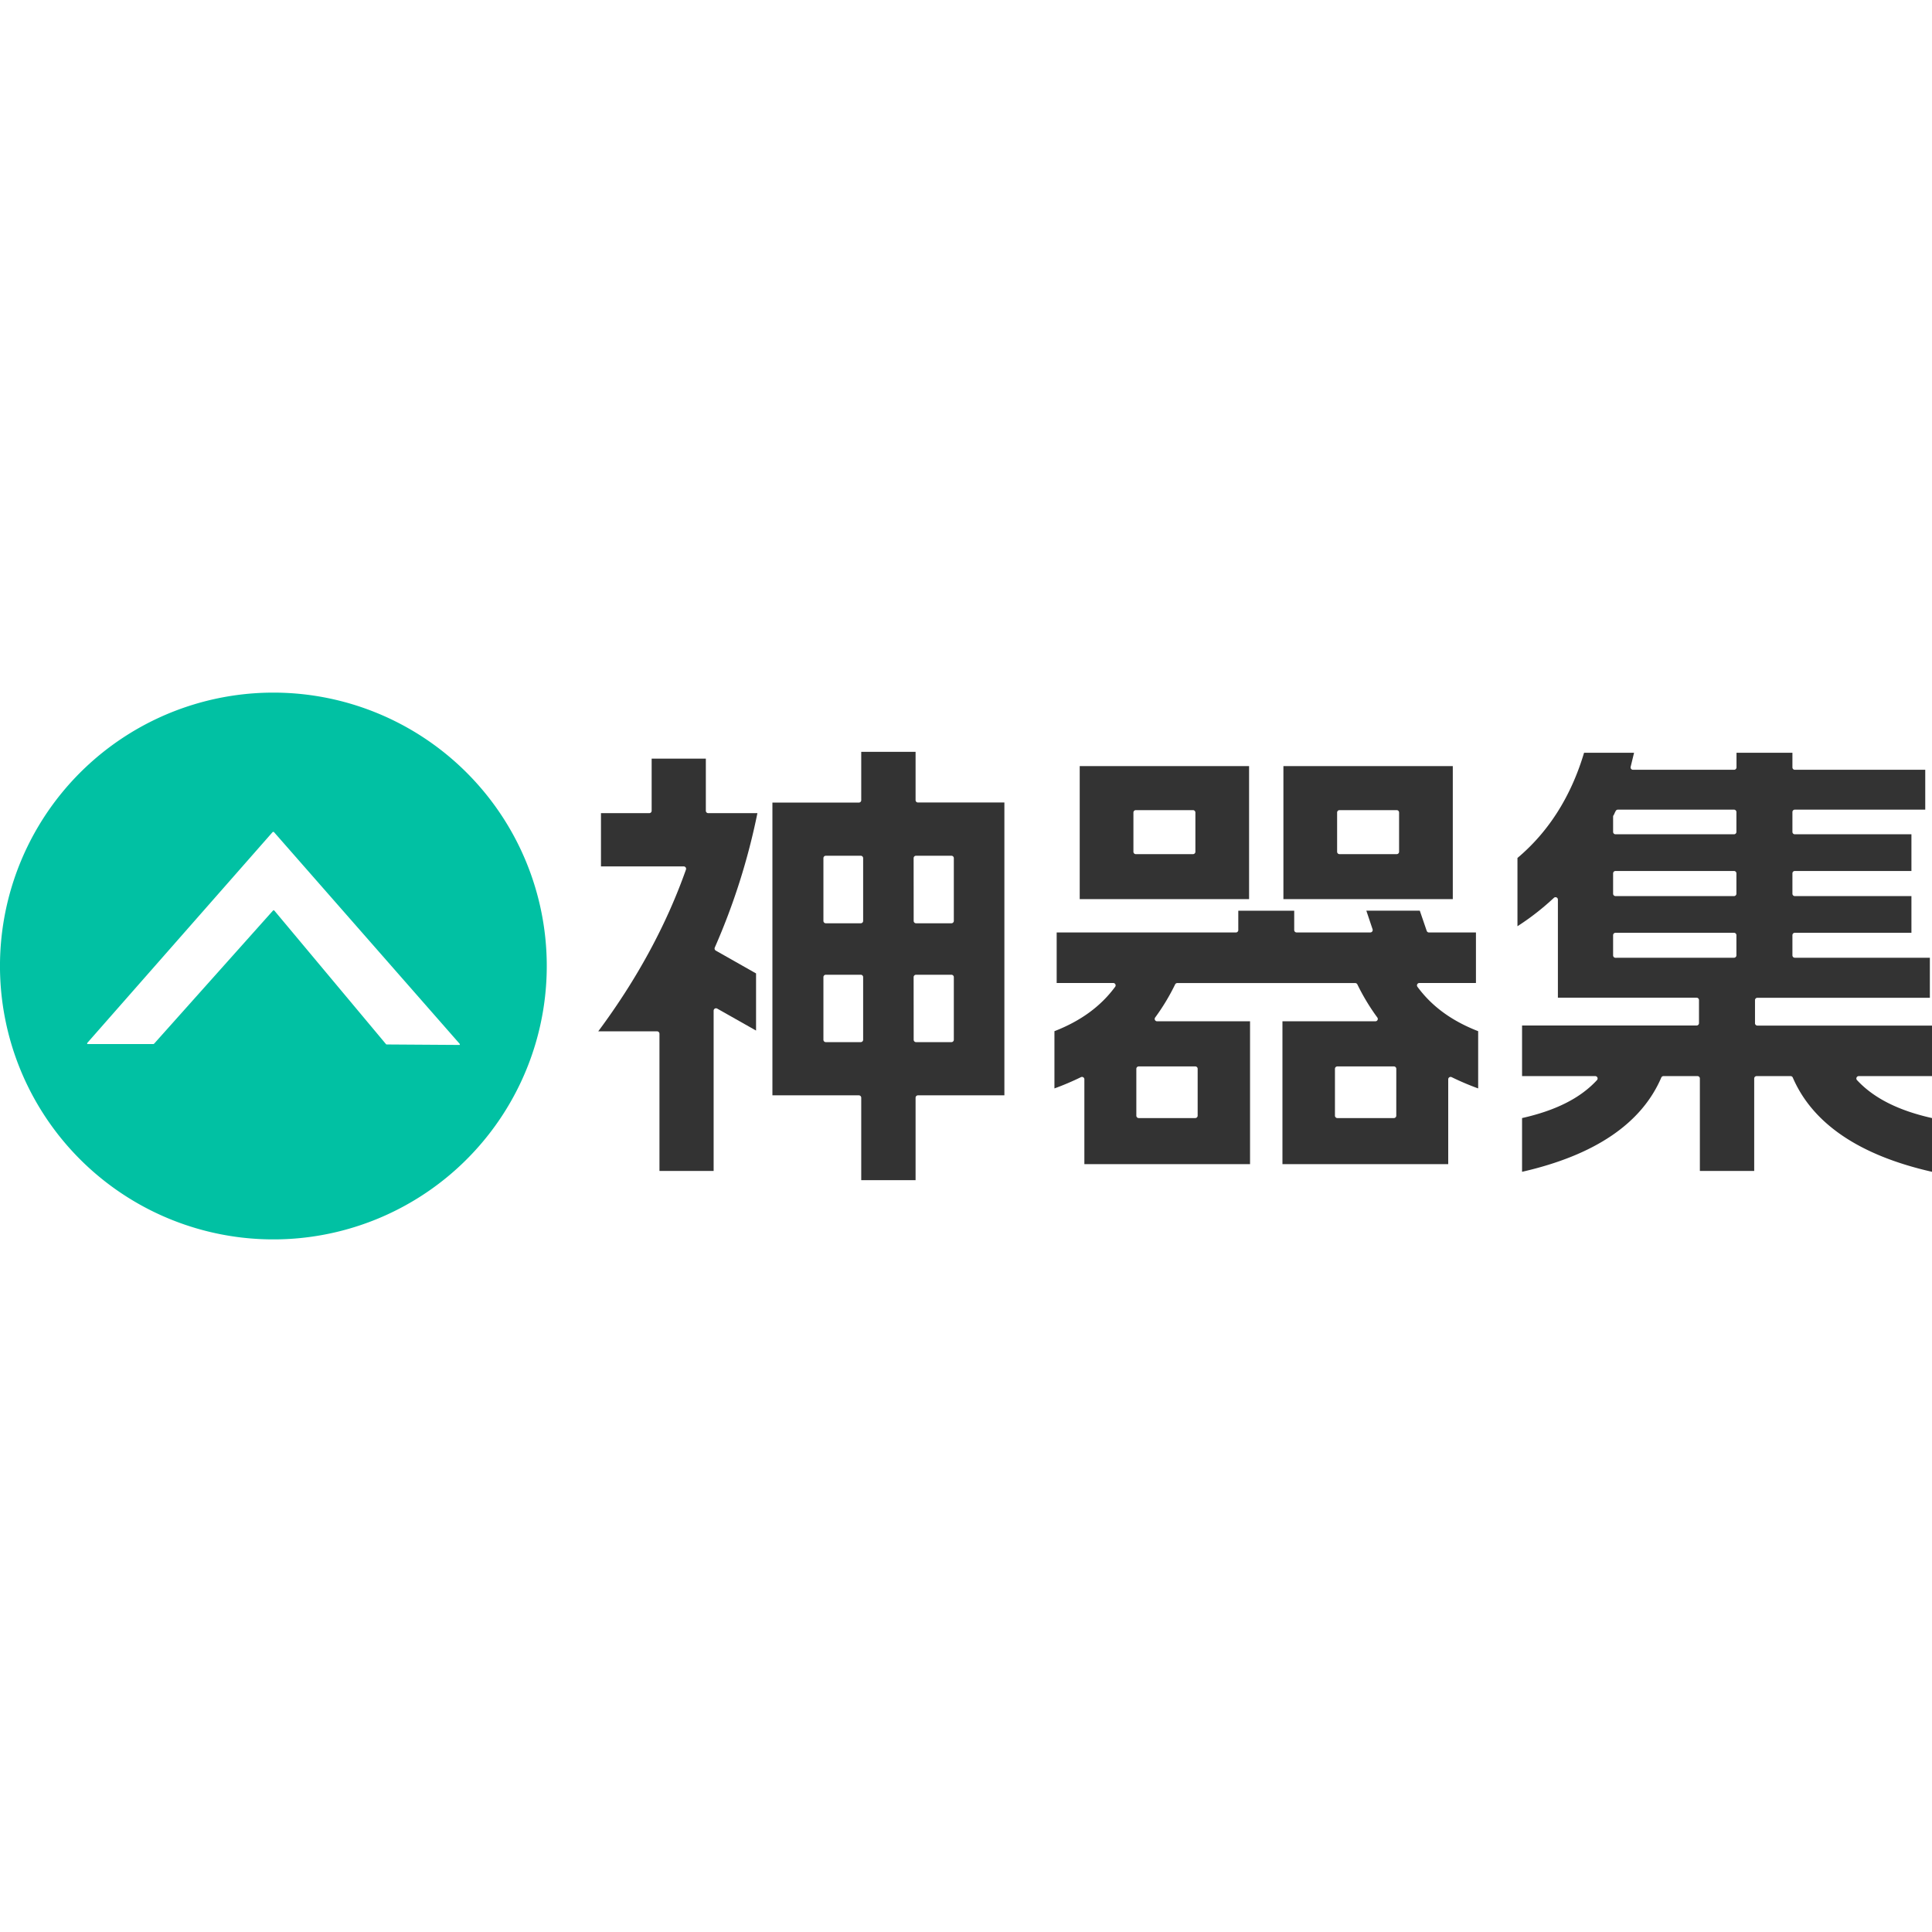
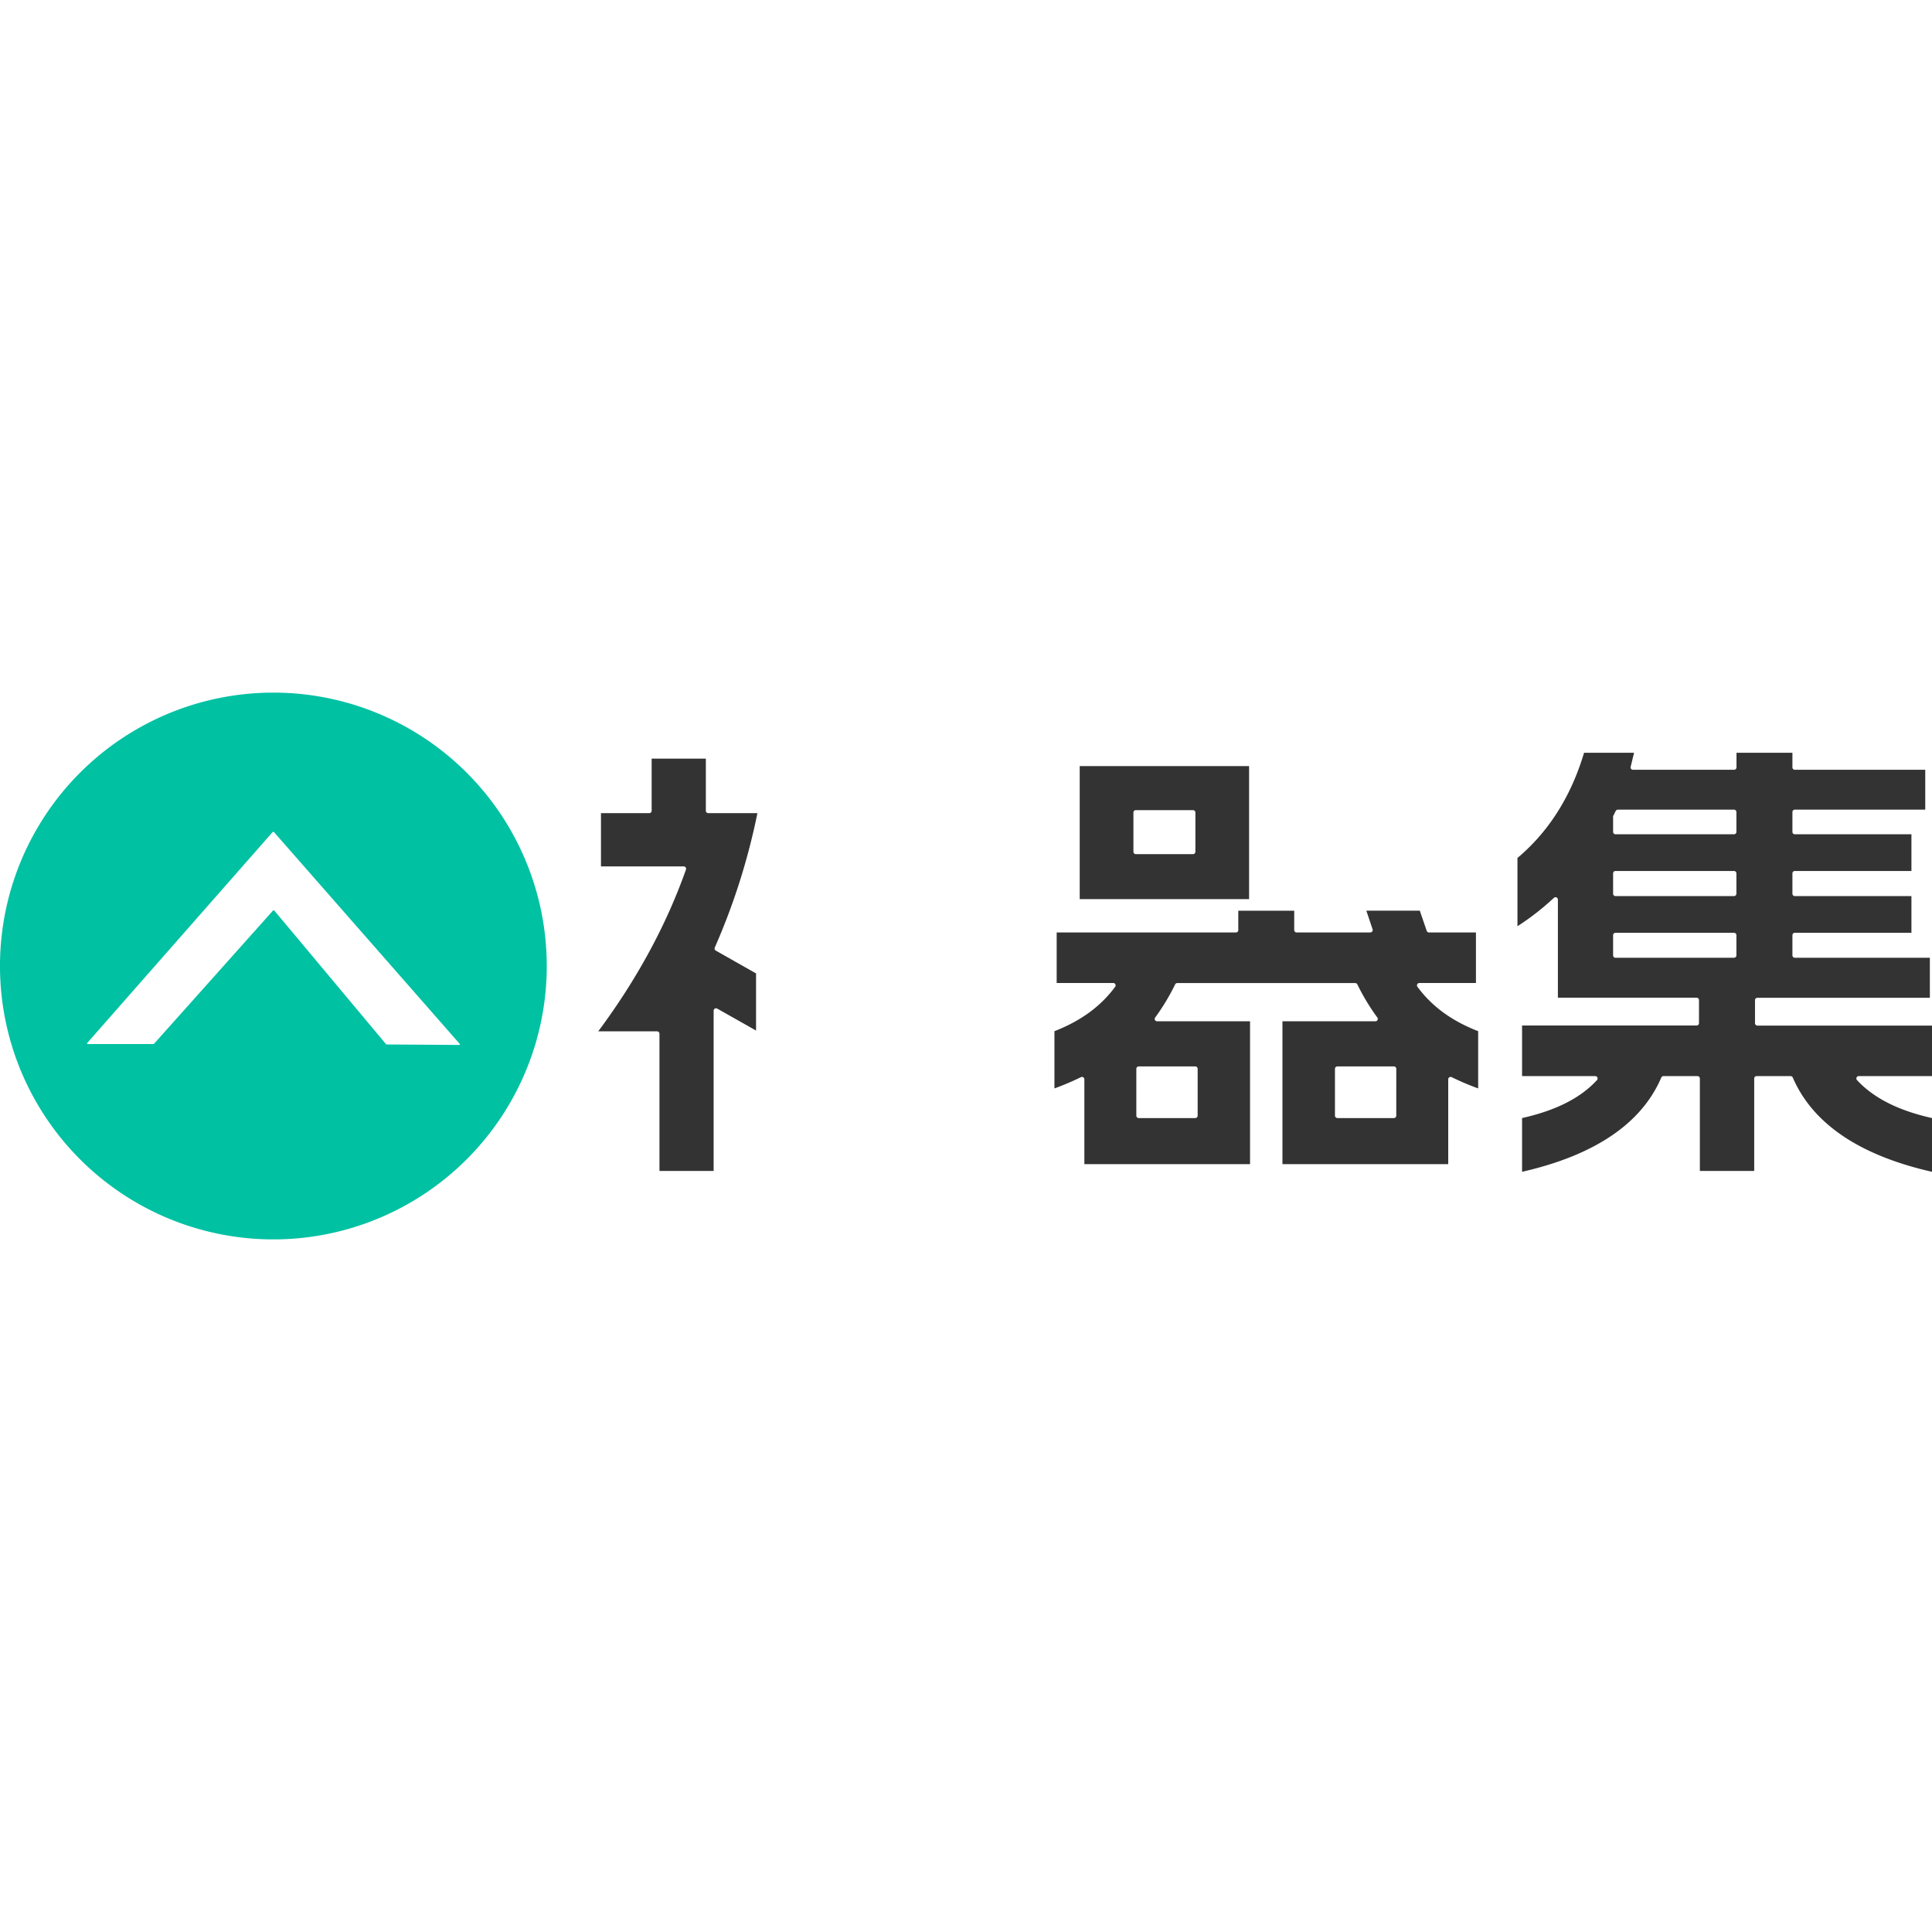
<svg xmlns="http://www.w3.org/2000/svg" viewBox="0 0 1167.29 330.35" height="120" width="120">
  <g id="b63a8c77-49b3-48b5-8e07-956a2cfa5bc1" data-name="图层 2">
    <g id="f4ef44cc-f9f9-4a4d-b194-ee9498d2d53e" data-name="图层 1">
-       <rect width="60" height="60" fill="#333" fill-opacity="0" />
      <path d="M165.19,0A165.18,165.18,0,1,0,330.35,165.19h0A165.18,165.18,0,0,0,165.19,0ZM277.8,212.46a.2.2,0,0,1,0,.11.11.11,0,0,1,0,.08.11.11,0,0,1,0,.08l-.07.09-.1.05h-.07a.31.31,0,0,1-.19,0l-43.74-.29a.52.52,0,0,1-.39-.17l-67.47-80.69a.52.52,0,0,0-.11-.1l-.1-.05h-.47l-.12.09L93.09,212.14a.52.52,0,0,1-.39.18H53.08a.61.61,0,0,1-.19,0h-.06l-.09,0-.06-.08v-.08a.17.17,0,0,1,0-.1v-.1a.17.17,0,0,1,0-.1v-.07a.56.56,0,0,1,.09-.17l112-127.42h.06l.1-.06h.38l.09.06h.07l112.26,128a.4.4,0,0,1,.09.17.11.11,0,0,1,0,.08.21.21,0,0,1,0,.11Z" fill="#01c1a3" />
      <path d="M652.35,44.41v80.35H754.68V44.41Zm69.89,51.74a1.44,1.44,0,0,1-1.44,1.44H686.24a1.43,1.43,0,0,1-1.44-1.44V72.44A1.44,1.44,0,0,1,686.24,71H720.8a1.45,1.45,0,0,1,1.44,1.44Z" fill="#333" />
      <path d="M875,233.62a1.44,1.44,0,0,1,2.09-1.28,163.15,163.15,0,0,0,16,6.8V204.56c-16-6.23-28-15-36.68-26.82a1.43,1.43,0,0,1,1.16-2.29h34.18V144.92H863.36a1.45,1.45,0,0,1-1.37-1l-4.17-12.18h-32.3L829.3,143a1.45,1.45,0,0,1-1.37,1.9H783.39a1.43,1.43,0,0,1-1.44-1.44V131.77H748.16v11.71a1.44,1.44,0,0,1-1.44,1.44H638.43v30.53H672.6a1.43,1.43,0,0,1,1.16,2.29c-8.7,11.8-20.71,20.59-36.68,26.82v34.58a162.37,162.37,0,0,0,16-6.8,1.43,1.43,0,0,1,1.4.06,1.45,1.45,0,0,1,.68,1.22v51.27H755.26V198.58H699.1a1.43,1.43,0,0,1-1.16-2.29,128.51,128.51,0,0,0,12.06-20,1.43,1.43,0,0,1,1.29-.8H818.81a1.43,1.43,0,0,1,1.29.8,129.76,129.76,0,0,0,12.06,20,1.43,1.43,0,0,1-1.16,2.29H774.84v86.31H875Zm-152.83-7.77a1.43,1.43,0,0,1,1.44,1.44v28.32a1.44,1.44,0,0,1-1.44,1.44H688a1.45,1.45,0,0,1-1.44-1.44V227.29a1.44,1.44,0,0,1,1.44-1.44Zm121.44,29.76a1.44,1.44,0,0,1-1.44,1.44H808a1.45,1.45,0,0,1-1.44-1.44V227.29a1.44,1.44,0,0,1,1.44-1.44h34.18a1.43,1.43,0,0,1,1.44,1.44Z" fill="#333" />
      <path d="M1059.87,289V233.14a1.44,1.44,0,0,1,1.44-1.44h20.54a1.45,1.45,0,0,1,1.33.88c12,27.82,40.24,47,84.11,56.94V257.05c-20.4-4.58-35.24-12.08-45.31-22.93a1.44,1.44,0,0,1,1.06-2.42h44.25V201.18h-105.5a1.44,1.44,0,0,1-1.44-1.44V185.82a1.43,1.43,0,0,1,1.44-1.44H1166v-24.2h-81.6a1.43,1.43,0,0,1-1.44-1.44V146.55a1.44,1.44,0,0,1,1.44-1.44h70.46V122.94h-70.46a1.44,1.44,0,0,1-1.44-1.44V109.21a1.43,1.43,0,0,1,1.44-1.44h70.46V85.59h-70.46a1.43,1.43,0,0,1-1.44-1.44v-12a1.44,1.44,0,0,1,1.44-1.44h78.81V46.62h-78.81a1.44,1.44,0,0,1-1.44-1.44V36.34h-33.79v8.84a1.45,1.45,0,0,1-1.44,1.44H986.62a1.46,1.46,0,0,1-1.13-.55,1.43,1.43,0,0,1-.27-1.23l2.06-8.5H957.07c-7.86,26.36-21.4,47.73-40.24,63.56v41.25a154.21,154.21,0,0,0,22-17.15,1.44,1.44,0,0,1,2.43,1v59.33h83.81a1.44,1.44,0,0,1,1.44,1.44v13.92a1.45,1.45,0,0,1-1.44,1.44H919.61V231.7h44.26a1.44,1.44,0,0,1,1,2.42C954.85,245,940,252.47,919.61,257.05v32.47c43.87-10,72.17-29.12,84.12-56.94a1.45,1.45,0,0,1,1.32-.88h20.55a1.45,1.45,0,0,1,1.44,1.44V289ZM974.62,74.94a1.42,1.42,0,0,1,.29-.87,6,6,0,0,0,.58-1.14,10.77,10.77,0,0,1,.81-1.58,1.45,1.45,0,0,1,1.2-.64h70.18a1.45,1.45,0,0,1,1.44,1.44v12a1.44,1.44,0,0,1-1.44,1.44H976.06a1.44,1.44,0,0,1-1.44-1.44Zm0,34.27a1.44,1.44,0,0,1,1.44-1.44h71.62a1.44,1.44,0,0,1,1.44,1.44V121.5a1.45,1.45,0,0,1-1.44,1.44H976.06a1.45,1.45,0,0,1-1.44-1.44Zm1.44,51a1.44,1.44,0,0,1-1.44-1.44V146.55a1.45,1.45,0,0,1,1.44-1.44h71.62a1.45,1.45,0,0,1,1.44,1.44v12.19a1.44,1.44,0,0,1-1.44,1.44Z" fill="#333" />
-       <path d="M775.42,44.41v80.35H877.76V44.41Zm69.89,51.74a1.44,1.44,0,0,1-1.44,1.44H809.31a1.43,1.43,0,0,1-1.44-1.44V72.44A1.44,1.44,0,0,1,809.31,71h34.56a1.45,1.45,0,0,1,1.44,1.44Z" fill="#333" />
      <path d="M456.8,204.18V169.66l-24.33-13.79a1.45,1.45,0,0,1-.61-1.84,398.37,398.37,0,0,0,25.76-81.21H427.9a1.43,1.43,0,0,1-1.44-1.44V39.9H393.72V71.38a1.43,1.43,0,0,1-1.44,1.44H363.1V105h50a1.45,1.45,0,0,1,1.17.61,1.42,1.42,0,0,1,.18,1.31c-11.82,33.48-29.65,66.34-53,97.73H397a1.45,1.45,0,0,1,1.44,1.44V289h32.73V192.15a1.45,1.45,0,0,1,.72-1.24,1.43,1.43,0,0,1,1.43,0Z" fill="#333" />
-       <path d="M553.18,294.58V244.76a1.44,1.44,0,0,1,1.44-1.44h52.22V66.39H554.62A1.43,1.43,0,0,1,553.18,65V35.77H520.35V65a1.44,1.44,0,0,1-1.44,1.44H466.68V243.32h52.23a1.45,1.45,0,0,1,1.44,1.44v49.82ZM552,100a1.44,1.44,0,0,1,1.44-1.44h21.41a1.45,1.45,0,0,1,1.44,1.44v37.92a1.44,1.44,0,0,1-1.44,1.44H553.47a1.43,1.43,0,0,1-1.44-1.44Zm0,71.91a1.43,1.43,0,0,1,1.44-1.44h21.41a1.44,1.44,0,0,1,1.44,1.44v37.82a1.44,1.44,0,0,1-1.44,1.44H553.47a1.43,1.43,0,0,1-1.44-1.44ZM497.5,100a1.44,1.44,0,0,1,1.44-1.44h21.12A1.44,1.44,0,0,1,521.5,100v37.92a1.43,1.43,0,0,1-1.44,1.44H498.94a1.43,1.43,0,0,1-1.44-1.44Zm22.56,111.17H498.94a1.43,1.43,0,0,1-1.44-1.44V171.9a1.43,1.43,0,0,1,1.44-1.44h21.12a1.43,1.43,0,0,1,1.44,1.44v37.82A1.43,1.43,0,0,1,520.06,211.16Z" fill="#333" />
    </g>
  </g>
</svg>